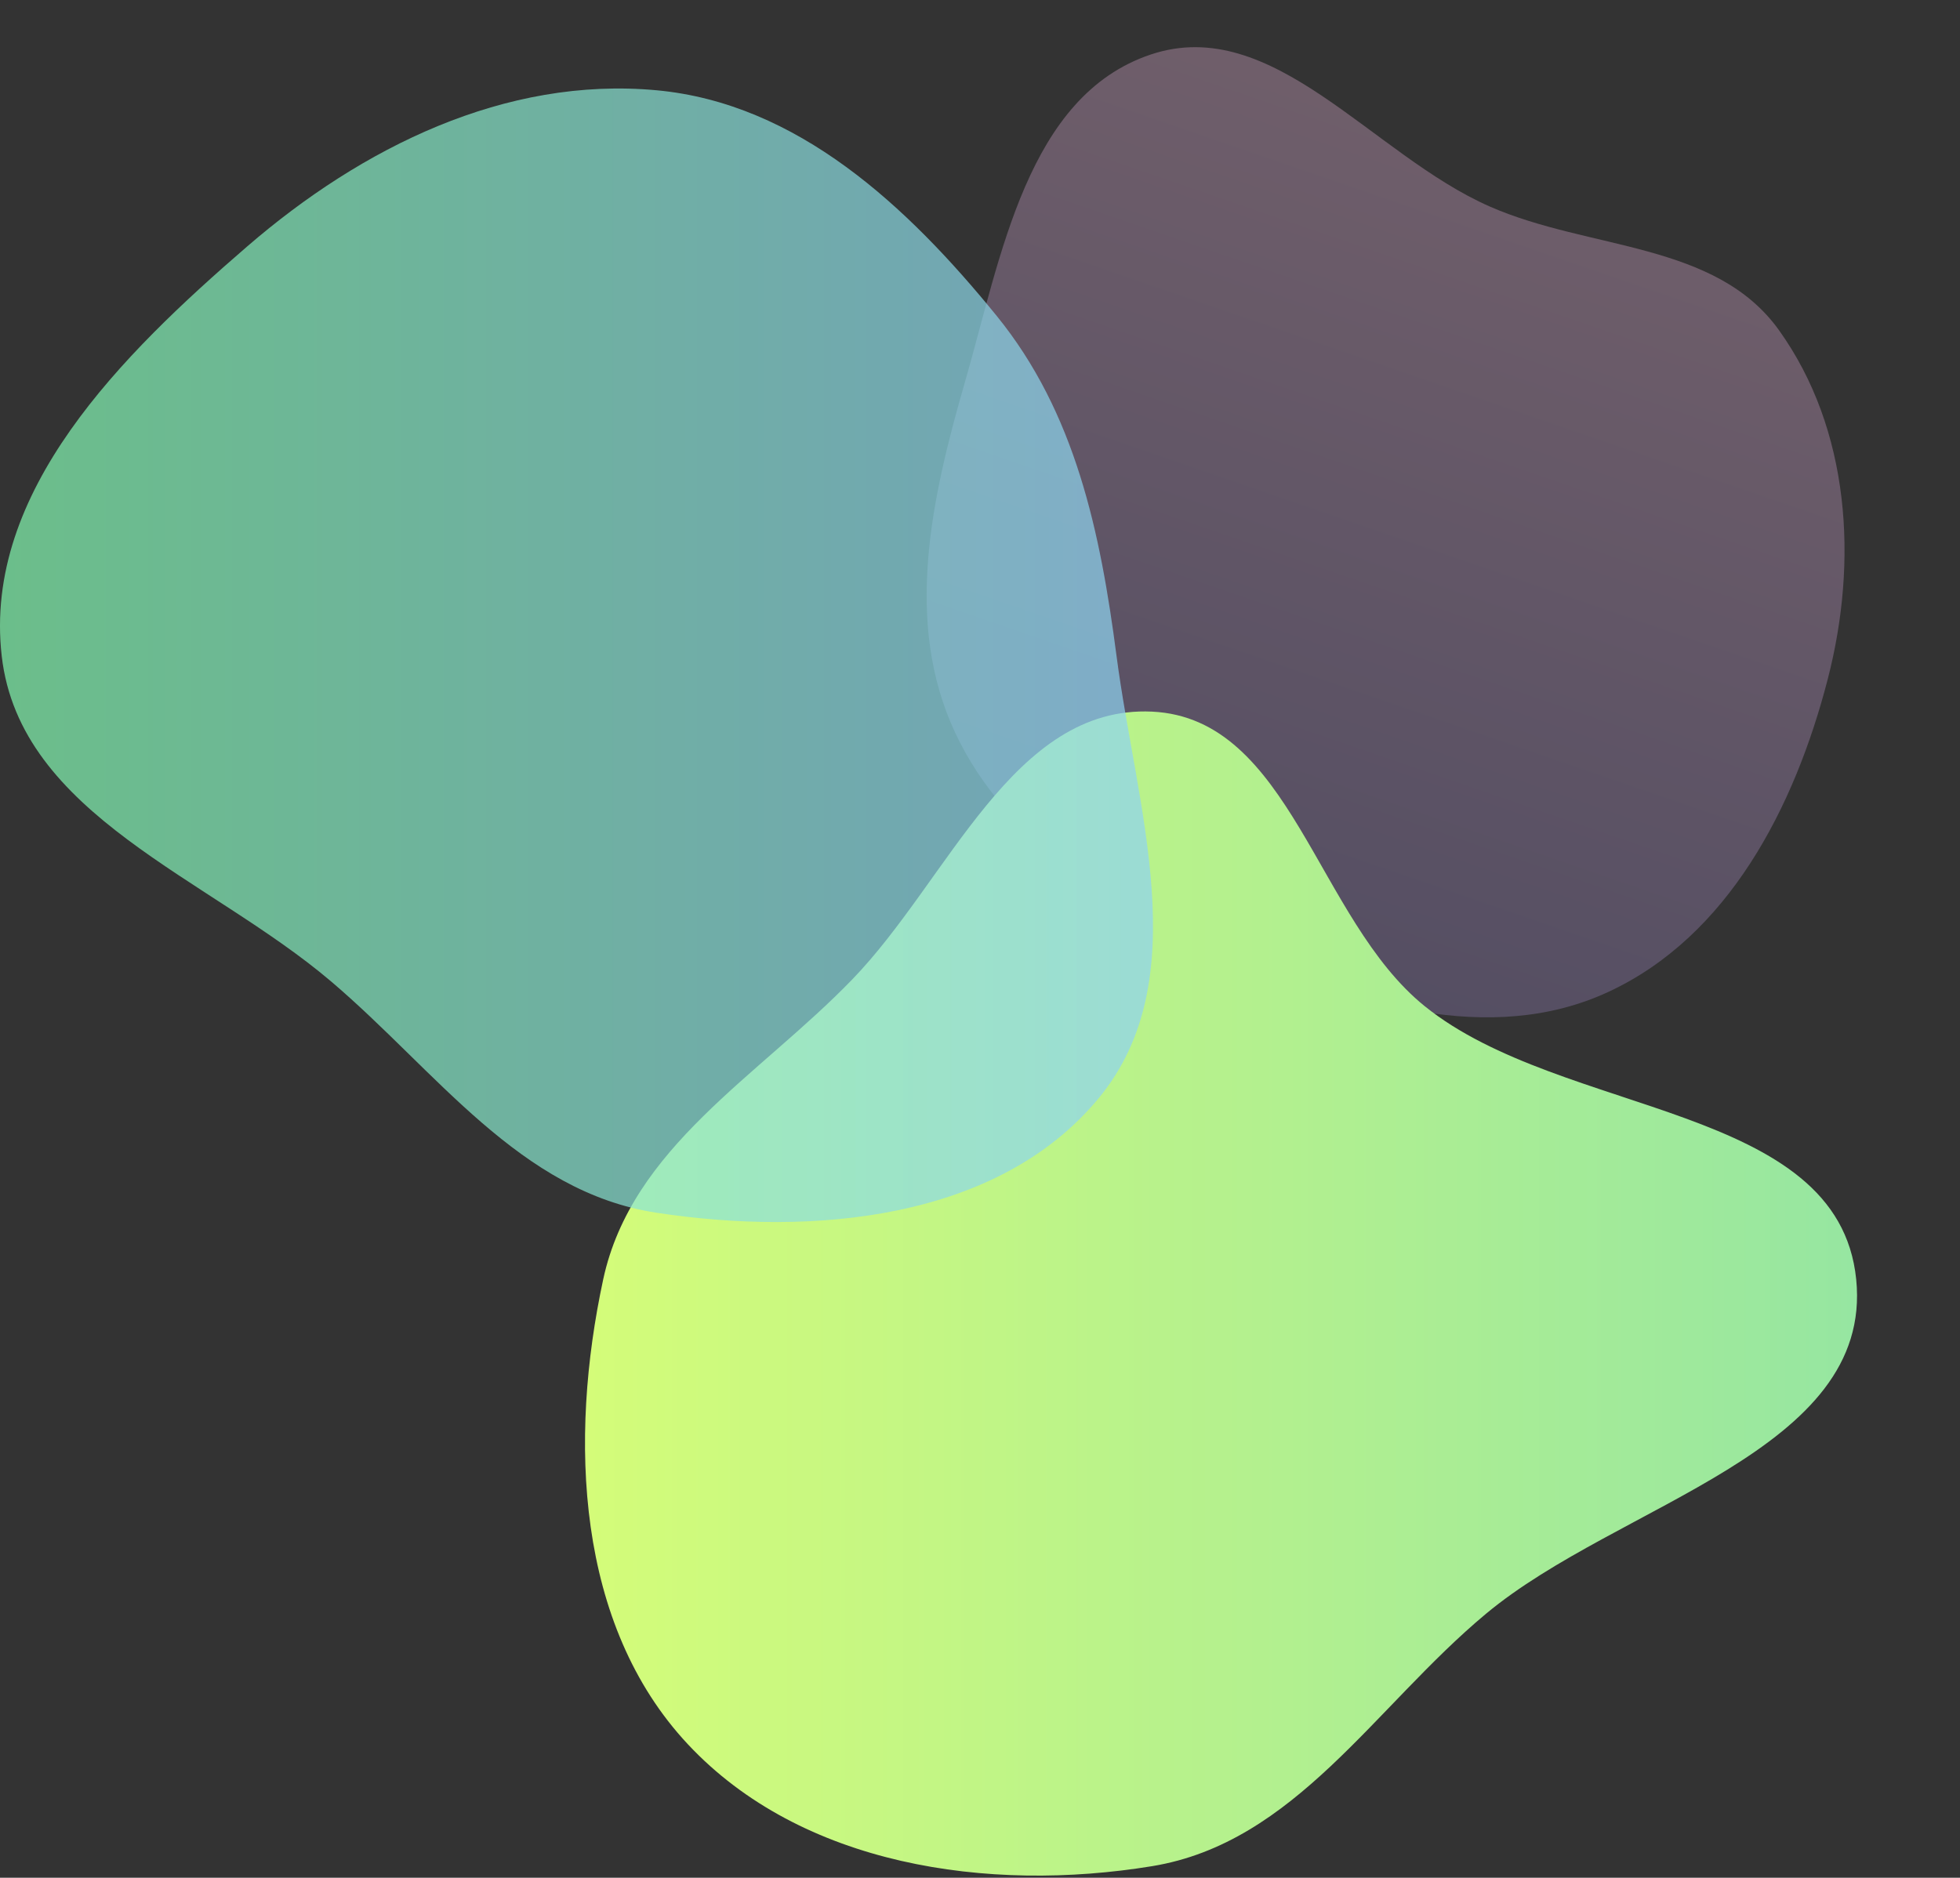
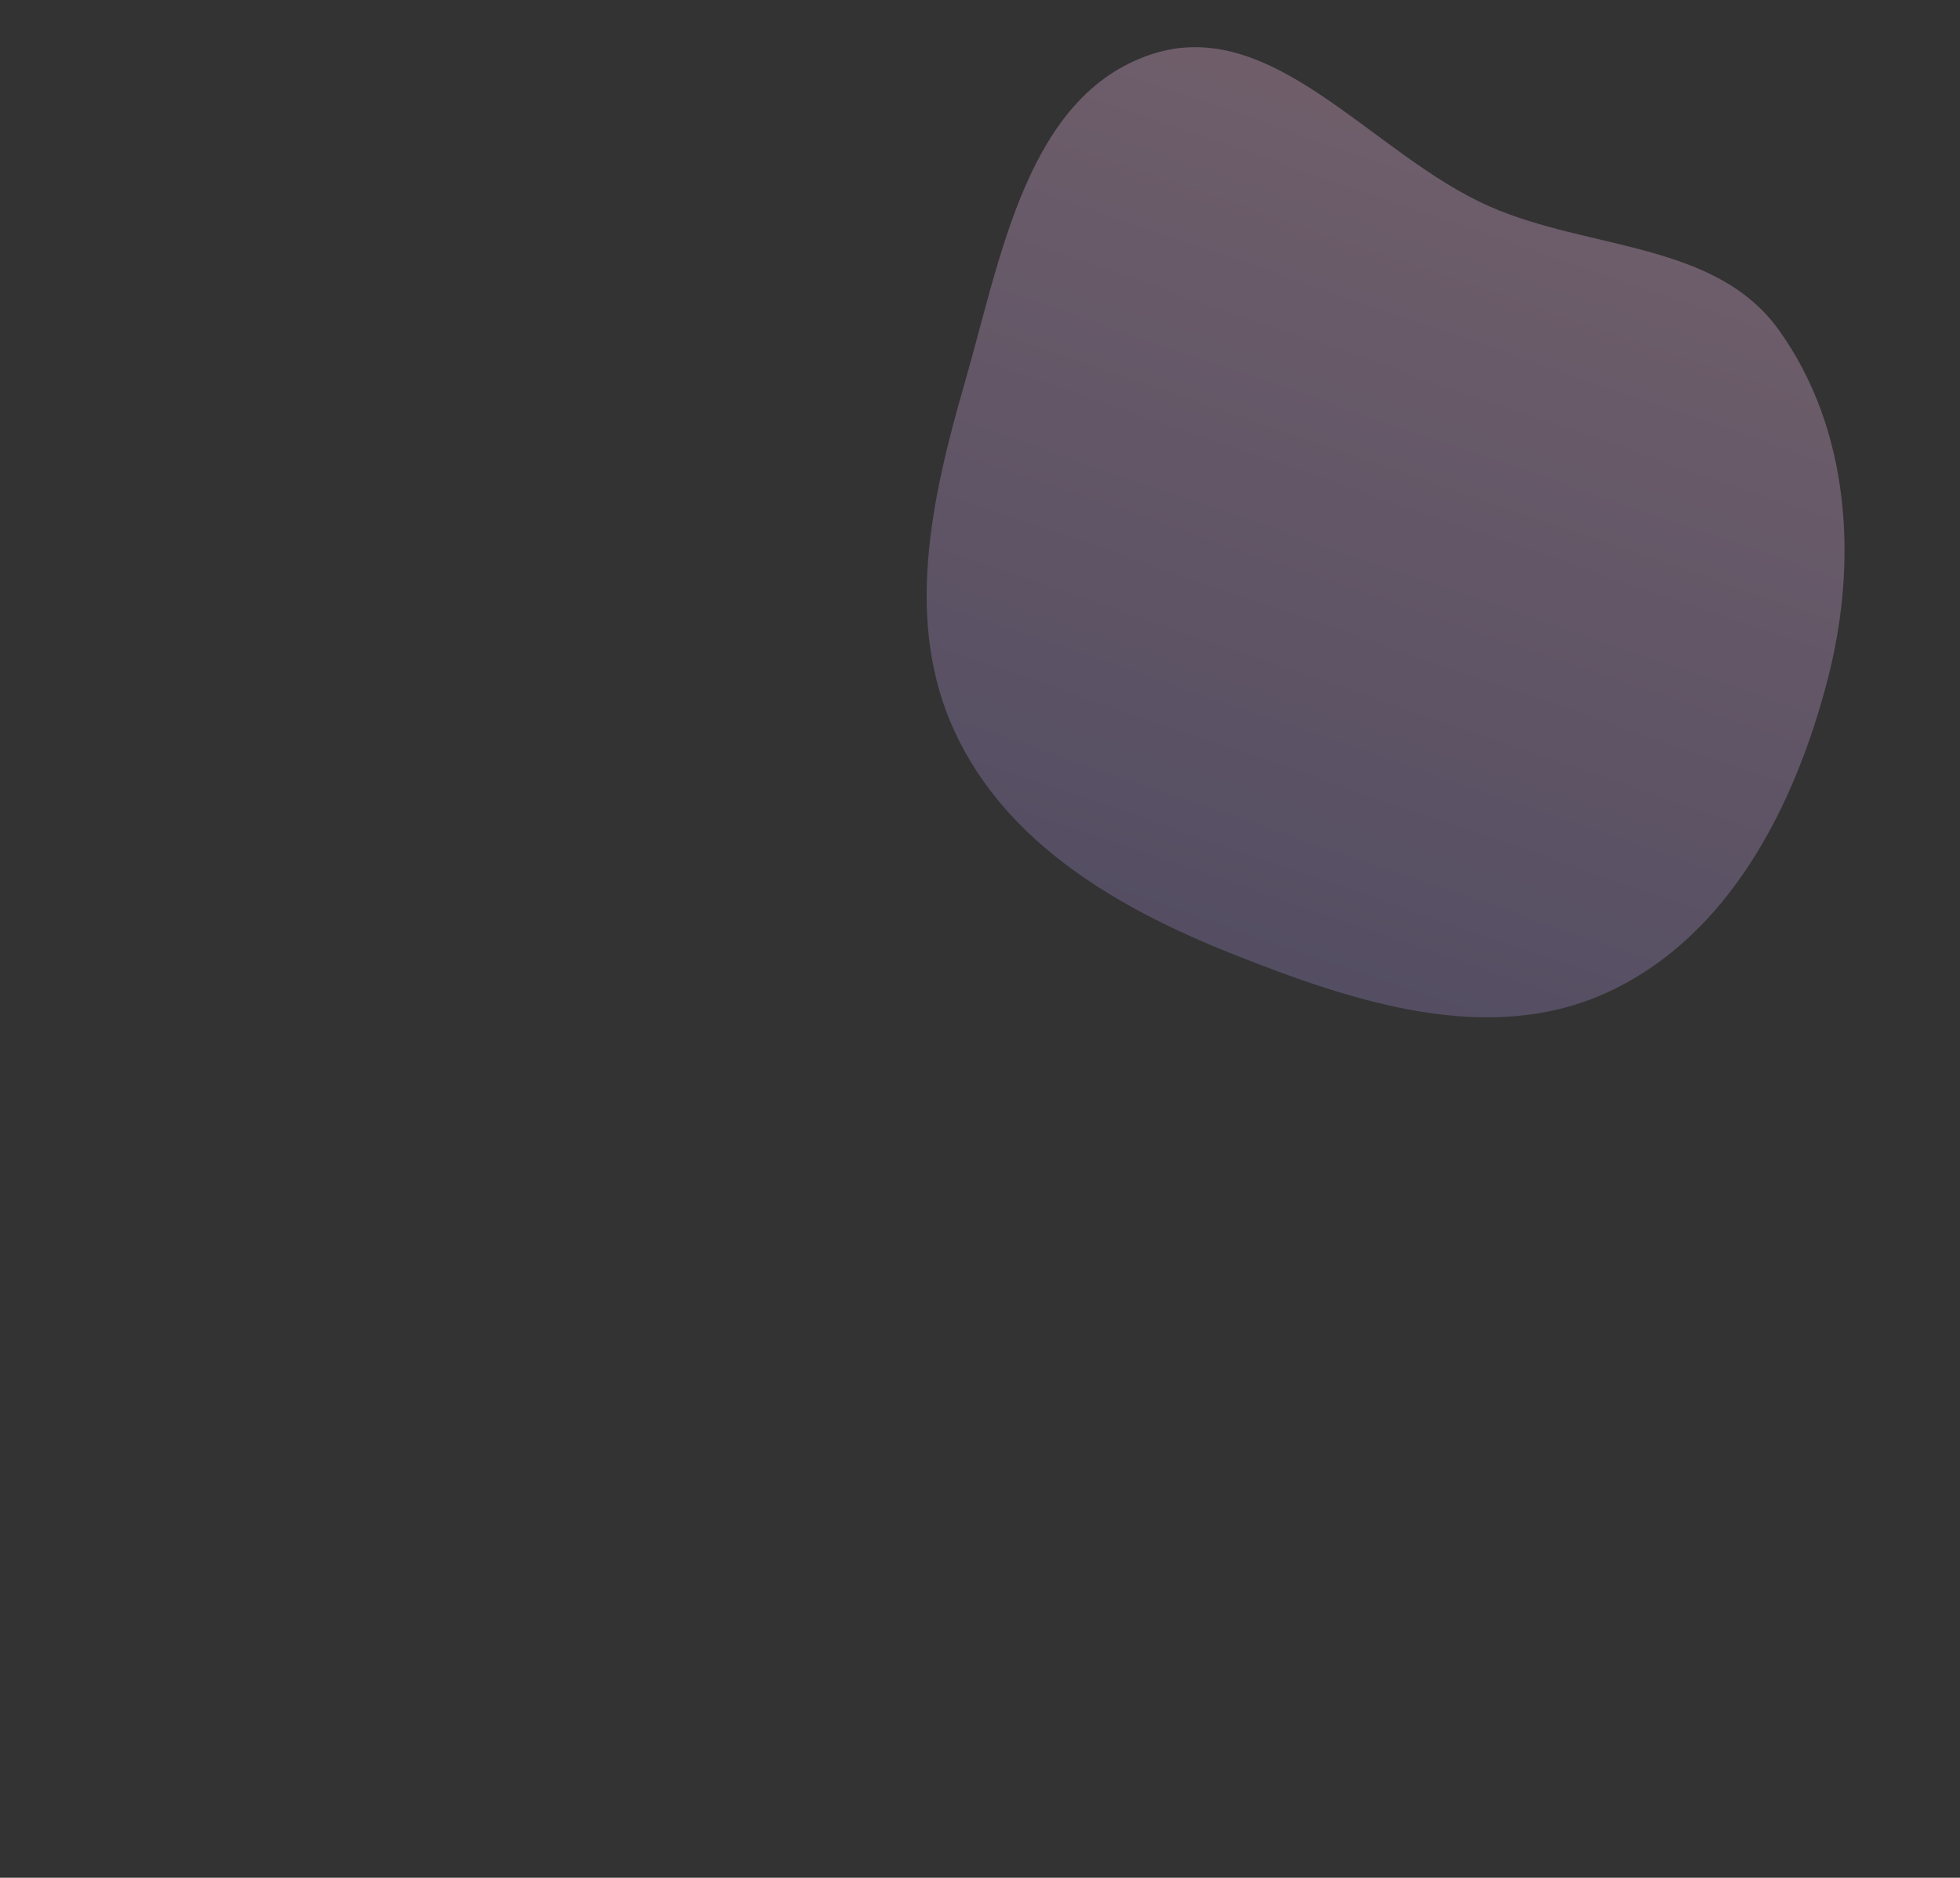
<svg xmlns="http://www.w3.org/2000/svg" width="575" height="551" viewBox="0 0 575 551" fill="none">
  <rect x="0" y="0" width="575" height="551" fill="#333333" stroke="none" />
  <path fill-rule="evenodd" clip-rule="evenodd" d="M283.088 112.094C293.704 75.296 301.334 28.121 337.623 15.986C373.437 4.009 402.479 45.418 437.057 60.603C466.343 73.465 503.307 70.887 521.918 96.923C542.74 126.052 545.162 164.619 536.199 199.296C526.467 236.949 506.998 274.818 471.724 291.119C436.915 307.206 397.278 294.13 361.645 279.965C328.107 266.633 295.519 247.701 280.21 214.987C265.095 182.687 273.202 146.362 283.088 112.094Z" fill="url(#paint0_linear_3224_4303)" fill-opacity="0.3" />
-   <path fill-rule="evenodd" clip-rule="evenodd" d="M337.956 208.818C378.698 210.733 386.214 269.648 417.983 295.268C458.401 327.862 539.345 323.712 544.55 375.424C549.634 425.938 474.891 441.079 435.928 473.554C403.234 500.803 379.934 540.753 337.956 547.613C289.808 555.482 235.129 547.484 201.782 511.818C168.995 476.752 166.861 422.389 176.961 375.424C185.303 336.634 222.499 315.887 250.051 287.376C278.442 257.995 297.178 206.902 337.956 208.818Z" fill="url(#paint1_linear_3224_4303)" />
-   <path fill-rule="evenodd" clip-rule="evenodd" d="M192.612 26.488C233.924 30.311 266.215 60.485 292.39 92.684C315.518 121.135 322.813 156.126 327.556 192.488C333.375 237.108 350.983 287.549 322.331 322.24C292.755 358.048 238.52 362.852 192.612 355.87C152.482 349.767 128.056 314.291 97.132 287.991C61.27 257.492 5.848 239.268 0.503 192.488C-5.007 144.262 35.77 104.068 72.492 72.337C106.206 43.205 148.249 22.383 192.612 26.488Z" fill="url(#paint2_linear_3224_4303)" fill-opacity="0.7" />
  <defs>
    <linearGradient id="paint0_linear_3224_4303" x1="365.354" y1="281.881" x2="447.121" y2="44.547" gradientUnits="userSpaceOnUse">
      <stop stop-color="#A18CD1" />
      <stop offset="1" stop-color="#FBC2EB" />
    </linearGradient>
    <linearGradient id="paint1_linear_3224_4303" x1="171.621" y1="379.573" x2="544.796" y2="379.573" gradientUnits="userSpaceOnUse">
      <stop stop-color="#D4FC79" />
      <stop offset="1" stop-color="#96E6A1" />
    </linearGradient>
    <linearGradient id="paint2_linear_3224_4303" x1="0" y1="192.284" x2="338.253" y2="192.284" gradientUnits="userSpaceOnUse">
      <stop stop-color="#84FAB0" />
      <stop offset="1" stop-color="#8FD3F4" />
    </linearGradient>
  </defs>
</svg>